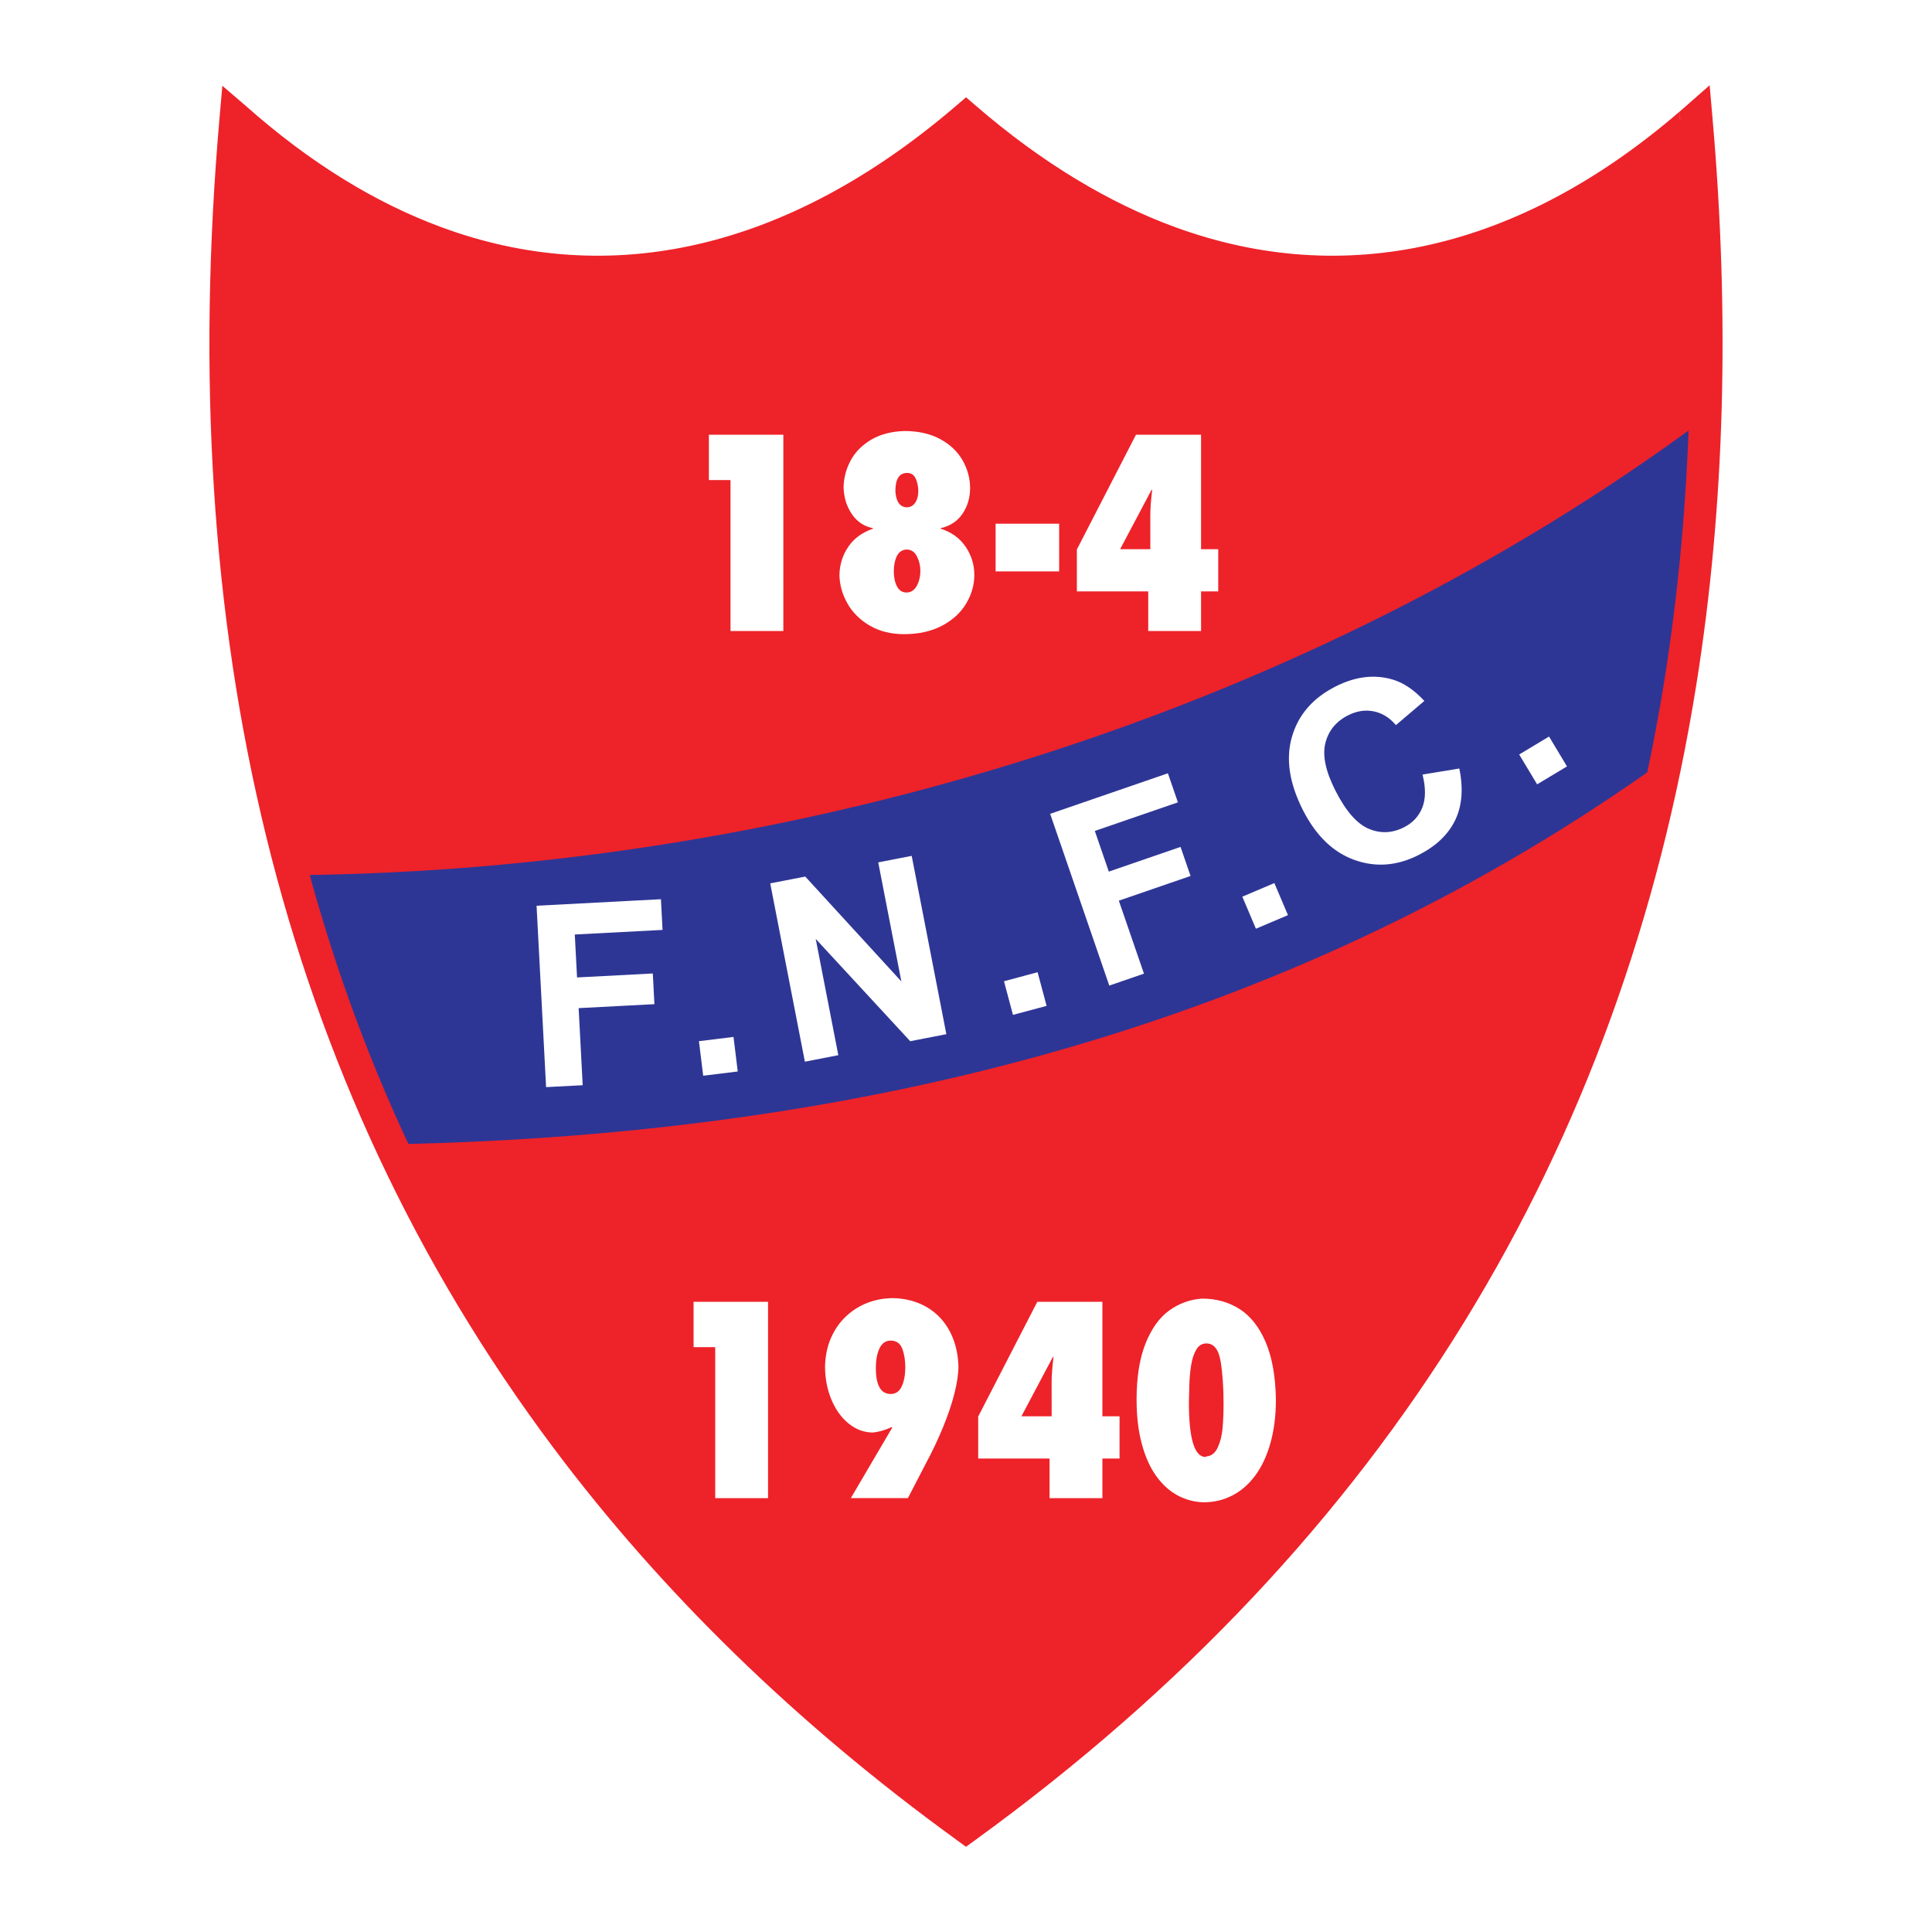
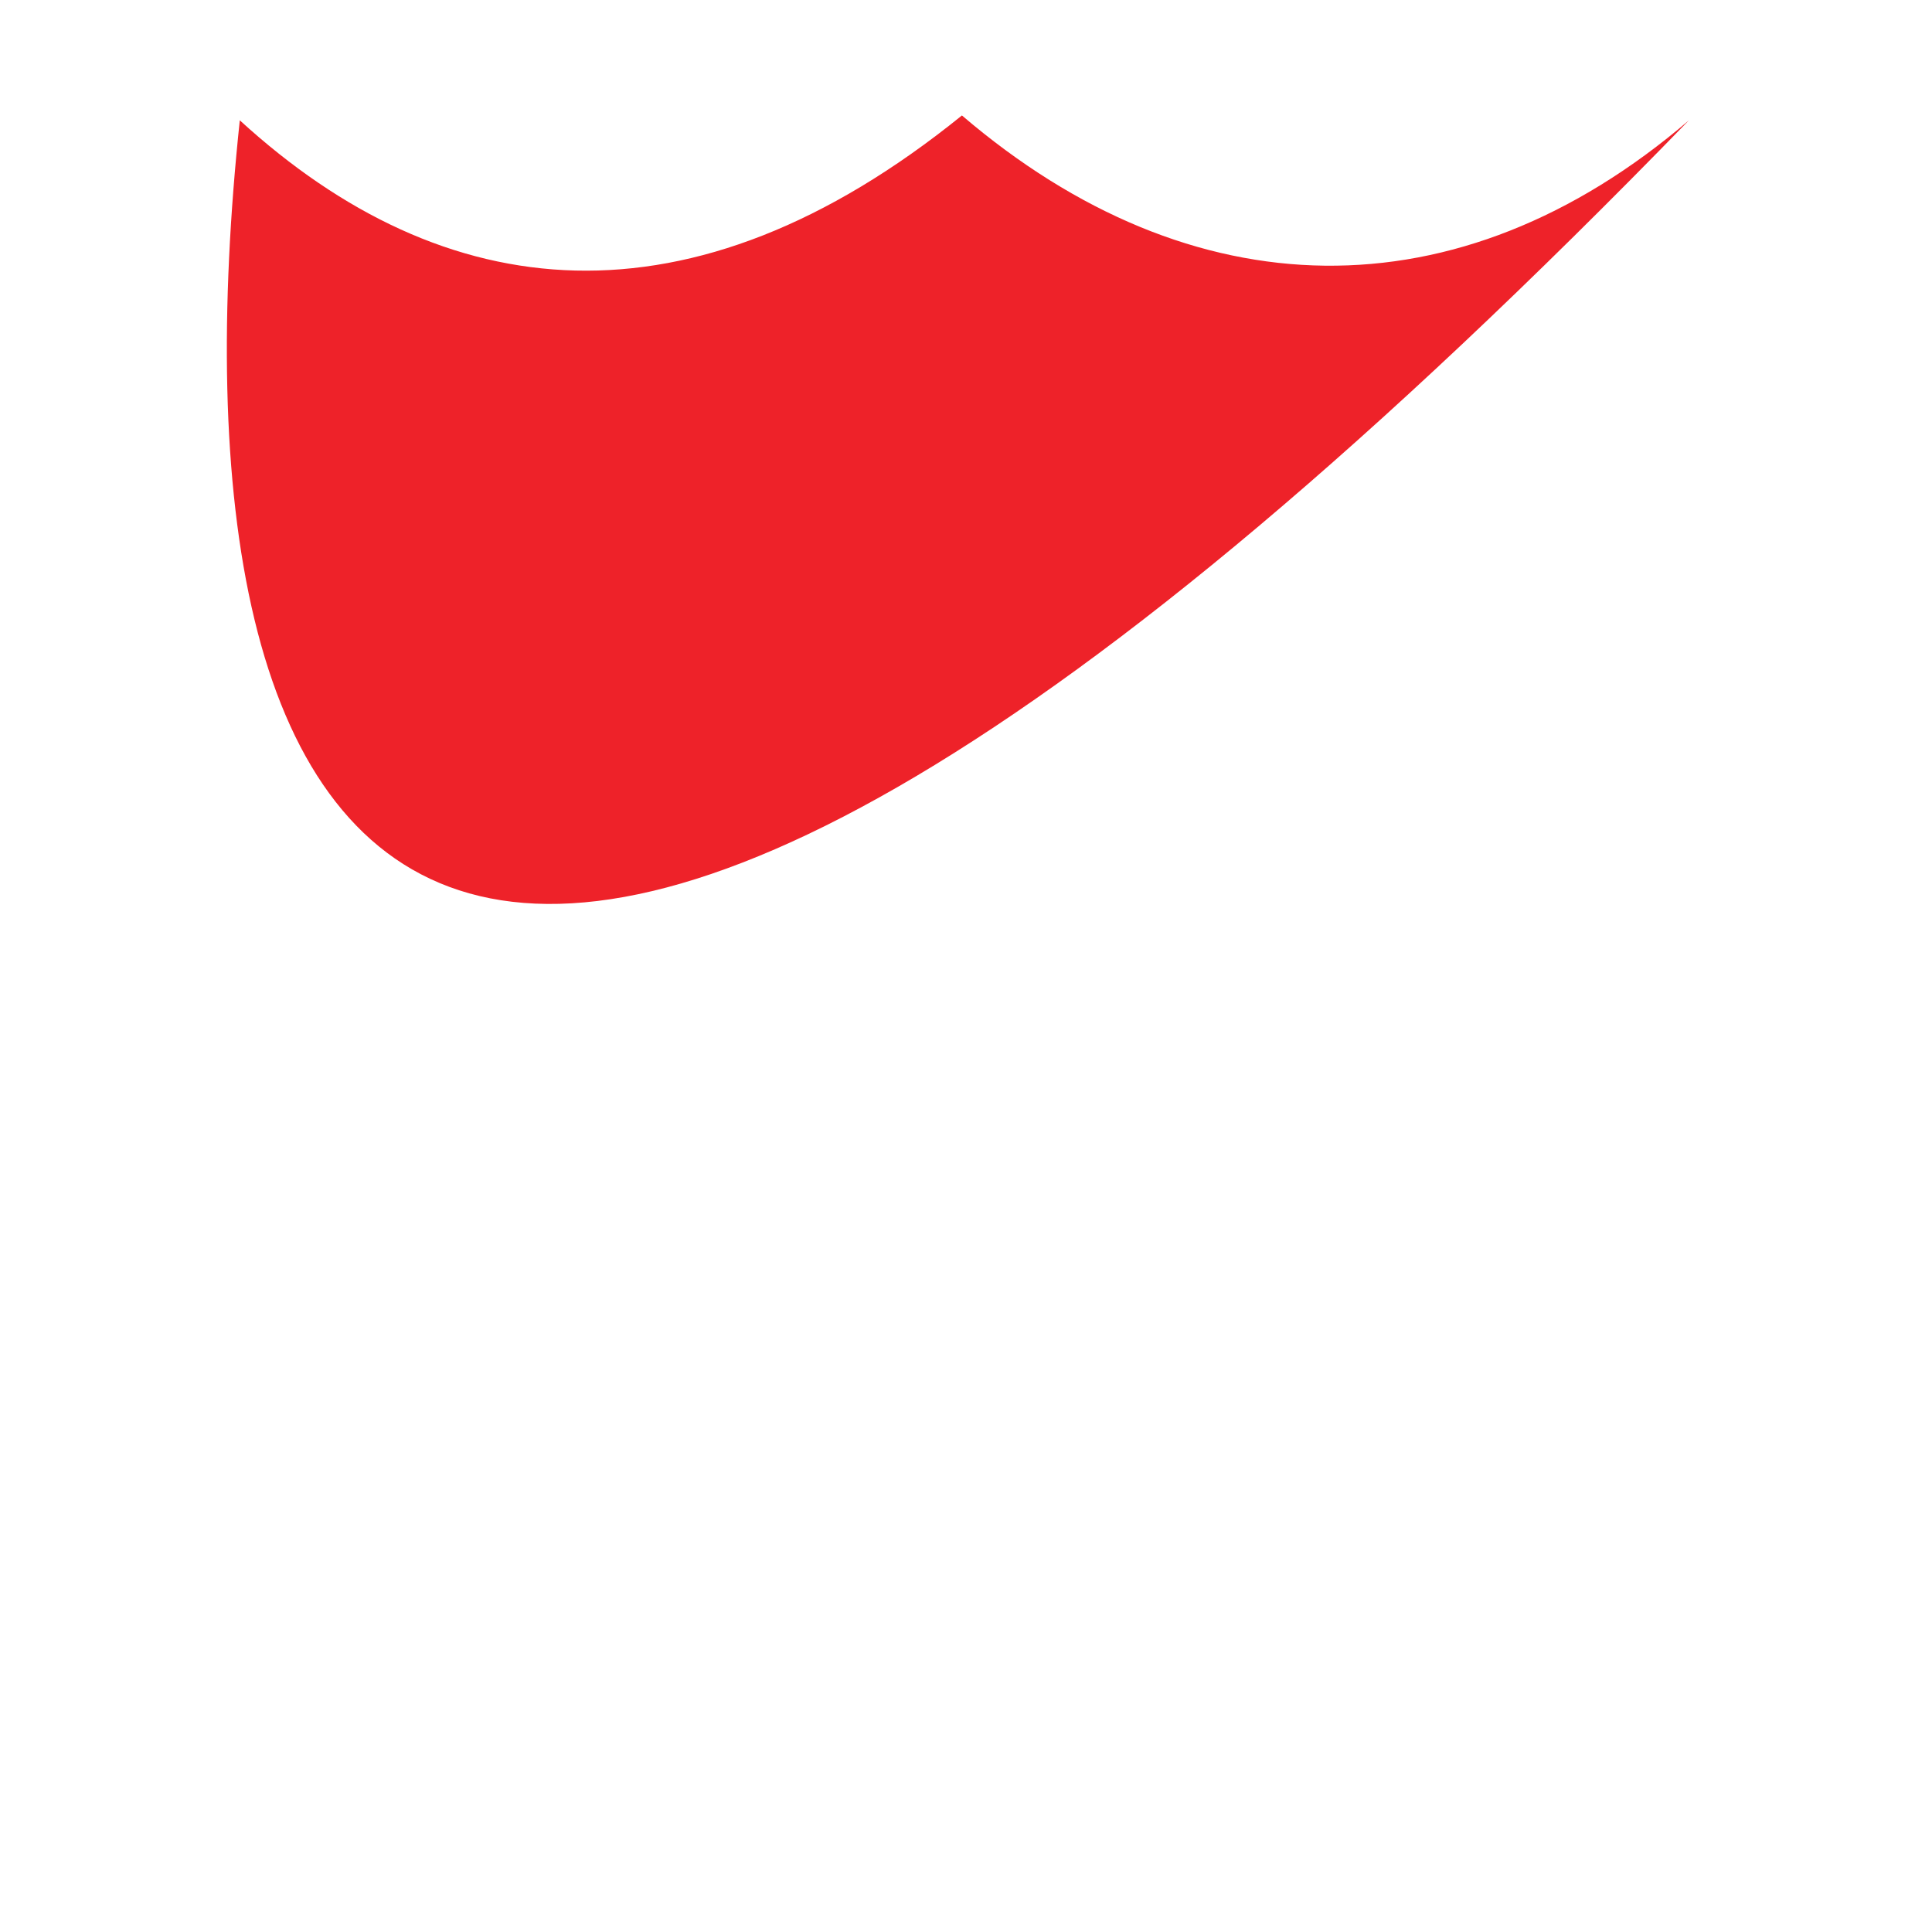
<svg xmlns="http://www.w3.org/2000/svg" version="1.0" id="Layer_1" x="0px" y="0px" width="192.756px" height="192.756px" viewBox="0 0 192.756 192.756" enable-background="new 0 0 192.756 192.756" xml:space="preserve">
  <g>
-     <polygon fill-rule="evenodd" clip-rule="evenodd" fill="#FFFFFF" points="0,0 192.756,0 192.756,192.756 0,192.756 0,0  " />
-     <path fill-rule="evenodd" clip-rule="evenodd" fill="#EE2229" d="M23.924,12.004c20.389,18.649,44.889,21.481,72.048-0.485   c22.889,19.579,49.483,20.227,72.532,0.485c8.189,71.925-14.96,129.045-72.532,169.902C41.976,142.201,16.025,86.66,23.924,12.004   L23.924,12.004z" />
-     <path fill-rule="evenodd" clip-rule="evenodd" fill="#2E3695" d="M29.583,87.314c50.558-0.513,101.33-16.561,140.205-45.329   c-0.668,11.445-1.457,23.517-3.659,33.806c-36.219,26.078-79.049,37.38-126.518,38.367C35.855,106.16,32.185,96.082,29.583,87.314   L29.583,87.314z" />
-     <path fill-rule="evenodd" clip-rule="evenodd" fill="#FFFFFF" d="M78.155,62.959h-5.272V47.895h-2.157v-4.523h7.429V62.959   L78.155,62.959z M87.1,52.745v-0.05c-0.877-0.162-1.583-0.635-2.109-1.404c-0.527-0.77-0.804-1.67-0.827-2.697   c0.021-0.925,0.256-1.812,0.706-2.65c0.449-0.837,1.13-1.529,2.039-2.069c0.908-0.54,2.022-0.834,3.332-0.871   c1.384,0,2.579,0.27,3.571,0.81c0.993,0.54,1.738,1.252,2.231,2.126c0.493,0.875,0.743,1.796,0.743,2.755   c0,0.962-0.253,1.819-0.756,2.562c-0.506,0.746-1.235,1.229-2.18,1.438v0.05c1.074,0.345,1.904,0.945,2.484,1.796   c0.581,0.851,0.875,1.796,0.875,2.829c0,0.986-0.273,1.934-0.813,2.846c-0.543,0.911-1.35,1.65-2.41,2.211   c-1.06,0.56-2.329,0.844-3.793,0.844c-1.296,0-2.438-0.284-3.409-0.847c-0.973-0.567-1.718-1.303-2.231-2.208   s-0.783-1.857-0.803-2.846c0.023-1.053,0.32-1.998,0.887-2.822C85.199,53.72,86.023,53.116,87.1,52.745L87.1,52.745z    M90.499,47.186c-0.776,0-1.167,0.608-1.167,1.816c0.064,1.032,0.438,1.573,1.117,1.613c0.365,0,0.655-0.152,0.857-0.453   c0.206-0.304,0.311-0.691,0.311-1.161c0-0.453-0.084-0.868-0.253-1.246S90.904,47.186,90.499,47.186L90.499,47.186z M90.448,54.824   c-0.442,0.027-0.766,0.246-0.969,0.658c-0.203,0.412-0.304,0.925-0.304,1.526c0,0.583,0.105,1.083,0.314,1.492   c0.209,0.408,0.533,0.614,0.958,0.614c0.432,0,0.77-0.219,1.013-0.651c0.243-0.436,0.364-0.949,0.364-1.529   c0-0.5-0.115-0.975-0.344-1.428c-0.229-0.452-0.577-0.679-1.033-0.679V54.824L90.448,54.824z M105.672,57.008h-6.34v-4.756h6.34   V57.008L105.672,57.008z M114.769,54.793l-0.004-3.348c0-0.722,0.064-1.569,0.186-2.538l-0.051-0.054l-3.146,5.94H114.769   L114.769,54.793z M114.56,59.006h-7.119v-4.186l5.896-11.449h6.494v11.422h1.712v4.213h-1.712v3.953h-5.271V59.006L114.56,59.006z" />
+     <path fill-rule="evenodd" clip-rule="evenodd" fill="#EE2229" d="M23.924,12.004c20.389,18.649,44.889,21.481,72.048-0.485   c22.889,19.579,49.483,20.227,72.532,0.485C41.976,142.201,16.025,86.66,23.924,12.004   L23.924,12.004z" />
    <path fill-rule="evenodd" clip-rule="evenodd" fill="#FFFFFF" d="M76.627,149.469h-5.272v-15.064h-2.157v-4.523h7.429V149.469   L76.627,149.469z M89.021,142.428l-0.054-0.047c-0.688,0.316-1.33,0.498-1.921,0.543c-0.871-0.014-1.671-0.32-2.393-0.908   c-0.722-0.592-1.293-1.391-1.711-2.396s-0.627-2.107-0.627-3.299c0.023-1.039,0.222-1.988,0.594-2.838   c0.371-0.852,0.881-1.576,1.519-2.17c0.638-0.594,1.36-1.043,2.16-1.344c0.8-0.305,1.647-0.455,2.535-0.455   c0.938,0.025,1.802,0.201,2.579,0.521c0.78,0.324,1.458,0.783,2.032,1.371c0.573,0.592,1.022,1.301,1.346,2.123   c0.324,0.824,0.506,1.738,0.543,2.74c0,0.795-0.135,1.723-0.405,2.781c-0.27,1.061-0.655,2.188-1.147,3.383   s-1.06,2.391-1.698,3.578l-1.792,3.457h-5.694L89.021,142.428L89.021,142.428z M88.87,133.752c-0.5,0-0.875,0.258-1.118,0.766   c-0.243,0.514-0.368,1.168-0.368,1.963c0,1.73,0.496,2.598,1.482,2.598c0.5,0,0.867-0.252,1.1-0.756   c0.236-0.506,0.354-1.154,0.354-1.943c0-0.682-0.101-1.293-0.304-1.826s-0.591-0.801-1.151-0.801H88.87L88.87,133.752z    M104.924,141.303l-0.004-3.348c0-0.723,0.064-1.57,0.186-2.539l-0.051-0.053l-3.146,5.939H104.924L104.924,141.303z    M104.714,145.516h-7.119v-4.186l5.897-11.449h6.494v11.422h1.711v4.213h-1.711v3.953h-5.272V145.516L104.714,145.516z    M113.396,139.672c0-2.262,0.301-4.141,0.895-5.633c0.598-1.492,1.391-2.596,2.377-3.301c0.985-0.705,2.082-1.1,3.277-1.176   c1.411,0,2.663,0.355,3.754,1.057c1.09,0.703,1.954,1.811,2.588,3.312c0.635,1.502,0.973,3.402,1.01,5.693   c0,1.621-0.183,3.076-0.547,4.361c-0.364,1.287-0.874,2.369-1.522,3.24c-0.647,0.871-1.414,1.535-2.288,1.984   s-1.823,0.676-2.843,0.676h-0.05c-0.912-0.033-1.77-0.266-2.565-0.691c-0.797-0.43-1.502-1.07-2.113-1.914   c-0.614-0.844-1.098-1.914-1.444-3.201c-0.352-1.285-0.527-2.756-0.527-4.404V139.672L113.396,139.672z M120.359,134.035   c-0.429,0-0.767,0.211-1.009,0.621c-0.243,0.416-0.416,0.936-0.51,1.551c-0.099,0.613-0.159,1.281-0.18,1.998   c-0.02,0.715-0.036,1.295-0.043,1.73c0,3.582,0.547,5.395,1.637,5.428c0.026-0.014,0.064-0.033,0.102-0.051   c0.506-0.043,0.891-0.348,1.144-0.908c0.254-0.559,0.416-1.201,0.477-1.916c0.063-0.719,0.098-1.539,0.098-2.451   c0-1.646-0.102-3.061-0.297-4.236c-0.199-1.174-0.675-1.766-1.421-1.766H120.359L120.359,134.035z" />
    <path fill-rule="evenodd" clip-rule="evenodd" fill="#FFFFFF" d="M54.483,108.463l-0.949-18.097l12.408-0.651l0.16,3.062   l-8.754,0.459l0.224,4.284l7.559-0.396l0.16,3.062l-7.559,0.395l0.403,7.691L54.483,108.463L54.483,108.463z M70.157,107.326   l-0.423-3.447l3.448-0.424l0.423,3.447L70.157,107.326L70.157,107.326z M80.303,105.924l-3.458-17.79l3.494-0.679L89.93,97.92   l-2.309-11.88l3.339-0.649l3.458,17.789l-3.606,0.701l-9.427-10.205l2.254,11.6L80.303,105.924L80.303,105.924z M101.065,101.254   l-0.898-3.355L103.522,97l0.898,3.356L101.065,101.254L101.065,101.254z M110.674,98.332l-5.899-17.135l11.747-4.045l0.998,2.899   l-8.289,2.854l1.396,4.056l7.157-2.464l0.998,2.899l-7.156,2.464l2.507,7.281L110.674,98.332L110.674,98.332z M125.303,92.659   l-1.357-3.197l3.197-1.357l1.357,3.198L125.303,92.659L125.303,92.659z M141.924,77.278l3.672-0.604   c0.414,2.008,0.275,3.729-0.415,5.155c-0.689,1.429-1.904,2.587-3.637,3.47c-2.146,1.093-4.284,1.259-6.406,0.499   c-2.128-0.763-3.841-2.415-5.134-4.954c-1.37-2.688-1.74-5.131-1.11-7.323c0.632-2.194,2.078-3.869,4.338-5.021   c1.976-1.006,3.879-1.242,5.708-0.704c1.085,0.319,2.142,1.031,3.166,2.135l-2.835,2.415c-0.616-0.738-1.354-1.196-2.205-1.372   c-0.851-0.176-1.713-0.042-2.577,0.398c-1.196,0.609-1.95,1.536-2.258,2.771c-0.307,1.238,0.028,2.824,1.008,4.747   c1.039,2.04,2.151,3.309,3.325,3.8c1.174,0.495,2.354,0.44,3.526-0.157c0.867-0.442,1.475-1.099,1.815-1.966   c0.343-0.869,0.353-1.967,0.021-3.285L141.924,77.278L141.924,77.278z M153.36,78.254l-1.79-2.978l2.979-1.789l1.789,2.978   L153.36,78.254L153.36,78.254z" />
-     <path fill="#EE2229" d="M32.514,20.568c-2.573-1.591-5.119-3.415-7.631-5.471c-3.737,48.993,6.451,92.129,32.954,127.48   c5.259,7.016,11.168,13.732,17.744,20.137c6.307,6.141,13.234,11.994,20.796,17.547c40.111-29.447,62.514-67.592,69.687-112.443   c1.403-8.774,2.224-17.838,2.48-27.176c0.228-8.3,0.001-16.822-0.666-25.555c-16.52,13.432-34.334,16.963-51.744,10.597   c-3.558-1.301-7.075-3.002-10.537-5.104c-3.089-1.875-6.167-4.091-9.222-6.646c-17.329,14.379-35.77,18.295-53.473,11.75   C39.41,24.394,35.942,22.688,32.514,20.568L32.514,20.568z M24.57,10.604L24.57,10.604l0.02,0.02   c3.156,2.796,6.366,5.199,9.615,7.208c3.225,1.995,6.499,3.604,9.808,4.827c16.915,6.253,34.636,2.234,51.321-12.055l1.047-0.897   l1.046,0.897l0,0l0.006,0.006c3.222,2.781,6.507,5.184,9.841,7.208c3.316,2.013,6.64,3.626,9.957,4.84   c16.882,6.173,34.247,2.337,50.321-11.506c0.02,0.229,0.048,0.566,0.069,0.814l0.012-0.001c-0.035-0.386-0.06-0.649-0.075-0.817   c0.204-0.176,0.408-0.352,0.611-0.531l2.403-2.112l0.277,3.185c0,0.002,0,0.003,0,0.005c0.868,9.882,1.183,19.566,0.922,29.037   c-0.259,9.419-1.096,18.621-2.53,27.593c-7.366,46.059-30.476,85.167-71.917,115.241l-0.947,0.688l-0.945-0.688l-0.004-0.004   c-8.042-5.836-15.4-12.02-22.094-18.539c-6.686-6.51-12.704-13.354-18.072-20.514C27.676,107.709,17.421,62.746,21.909,11.688   l0.275-3.13L24.57,10.604L24.57,10.604z" />
  </g>
</svg>